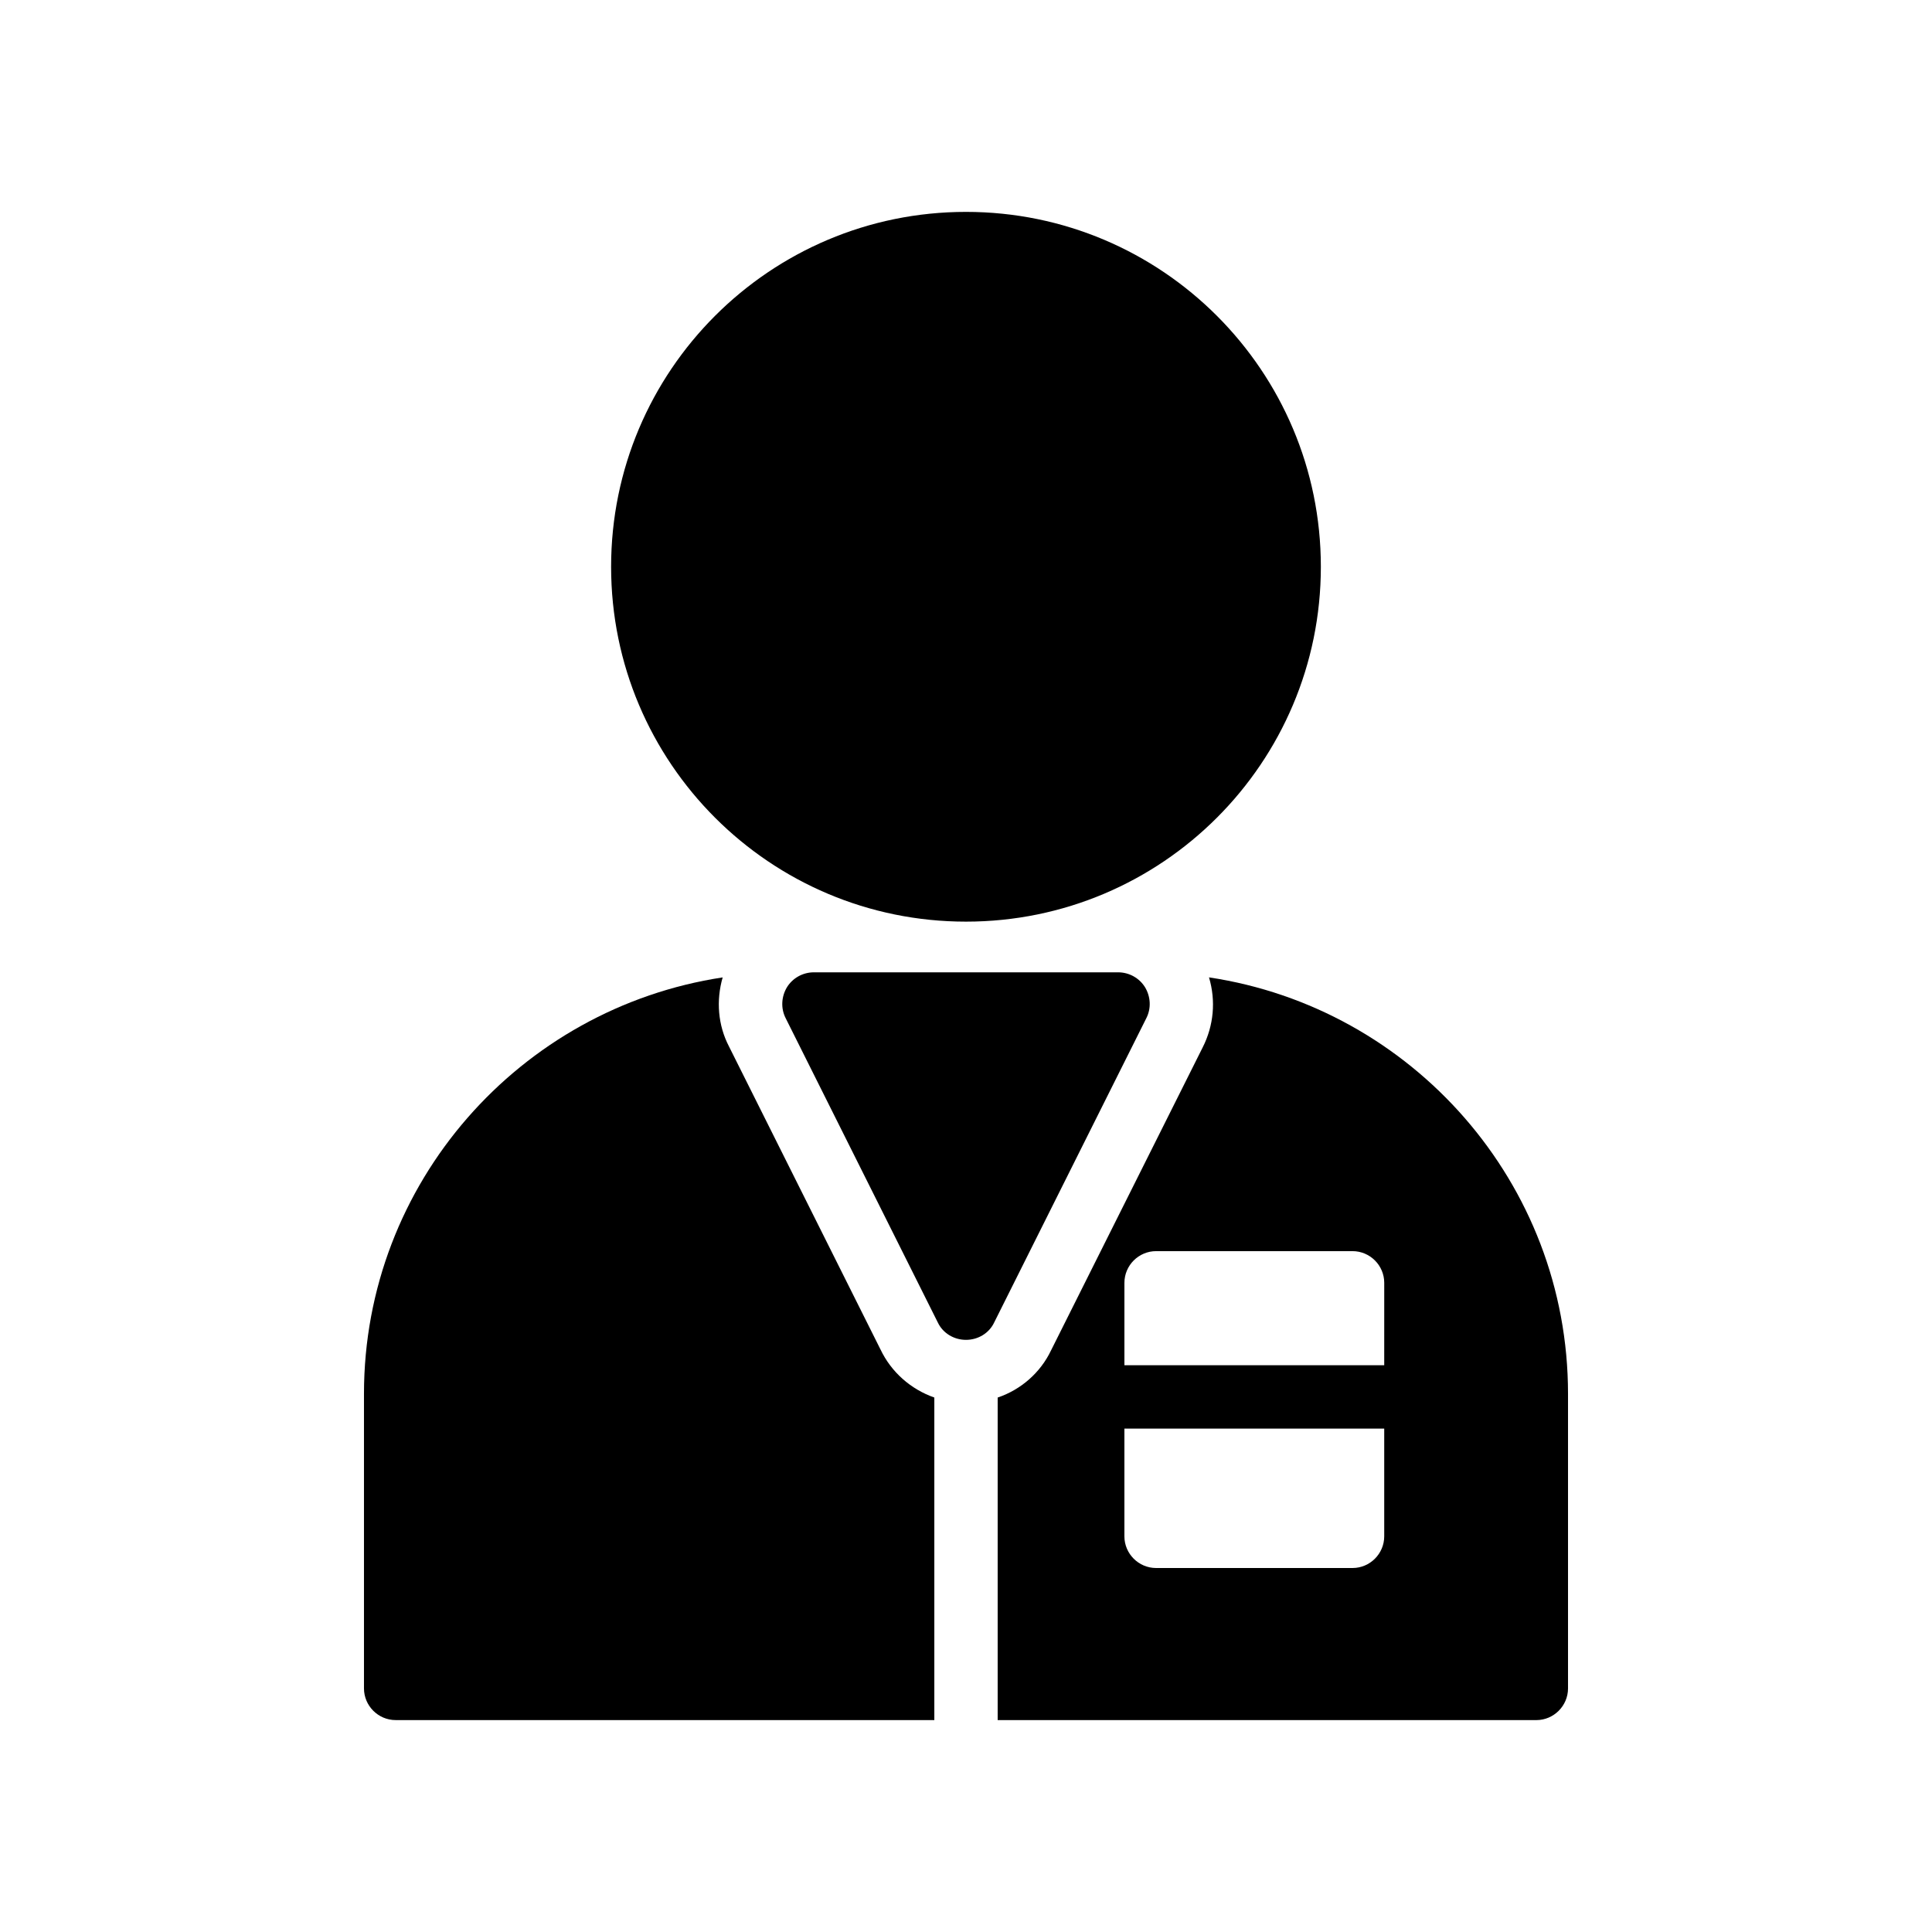
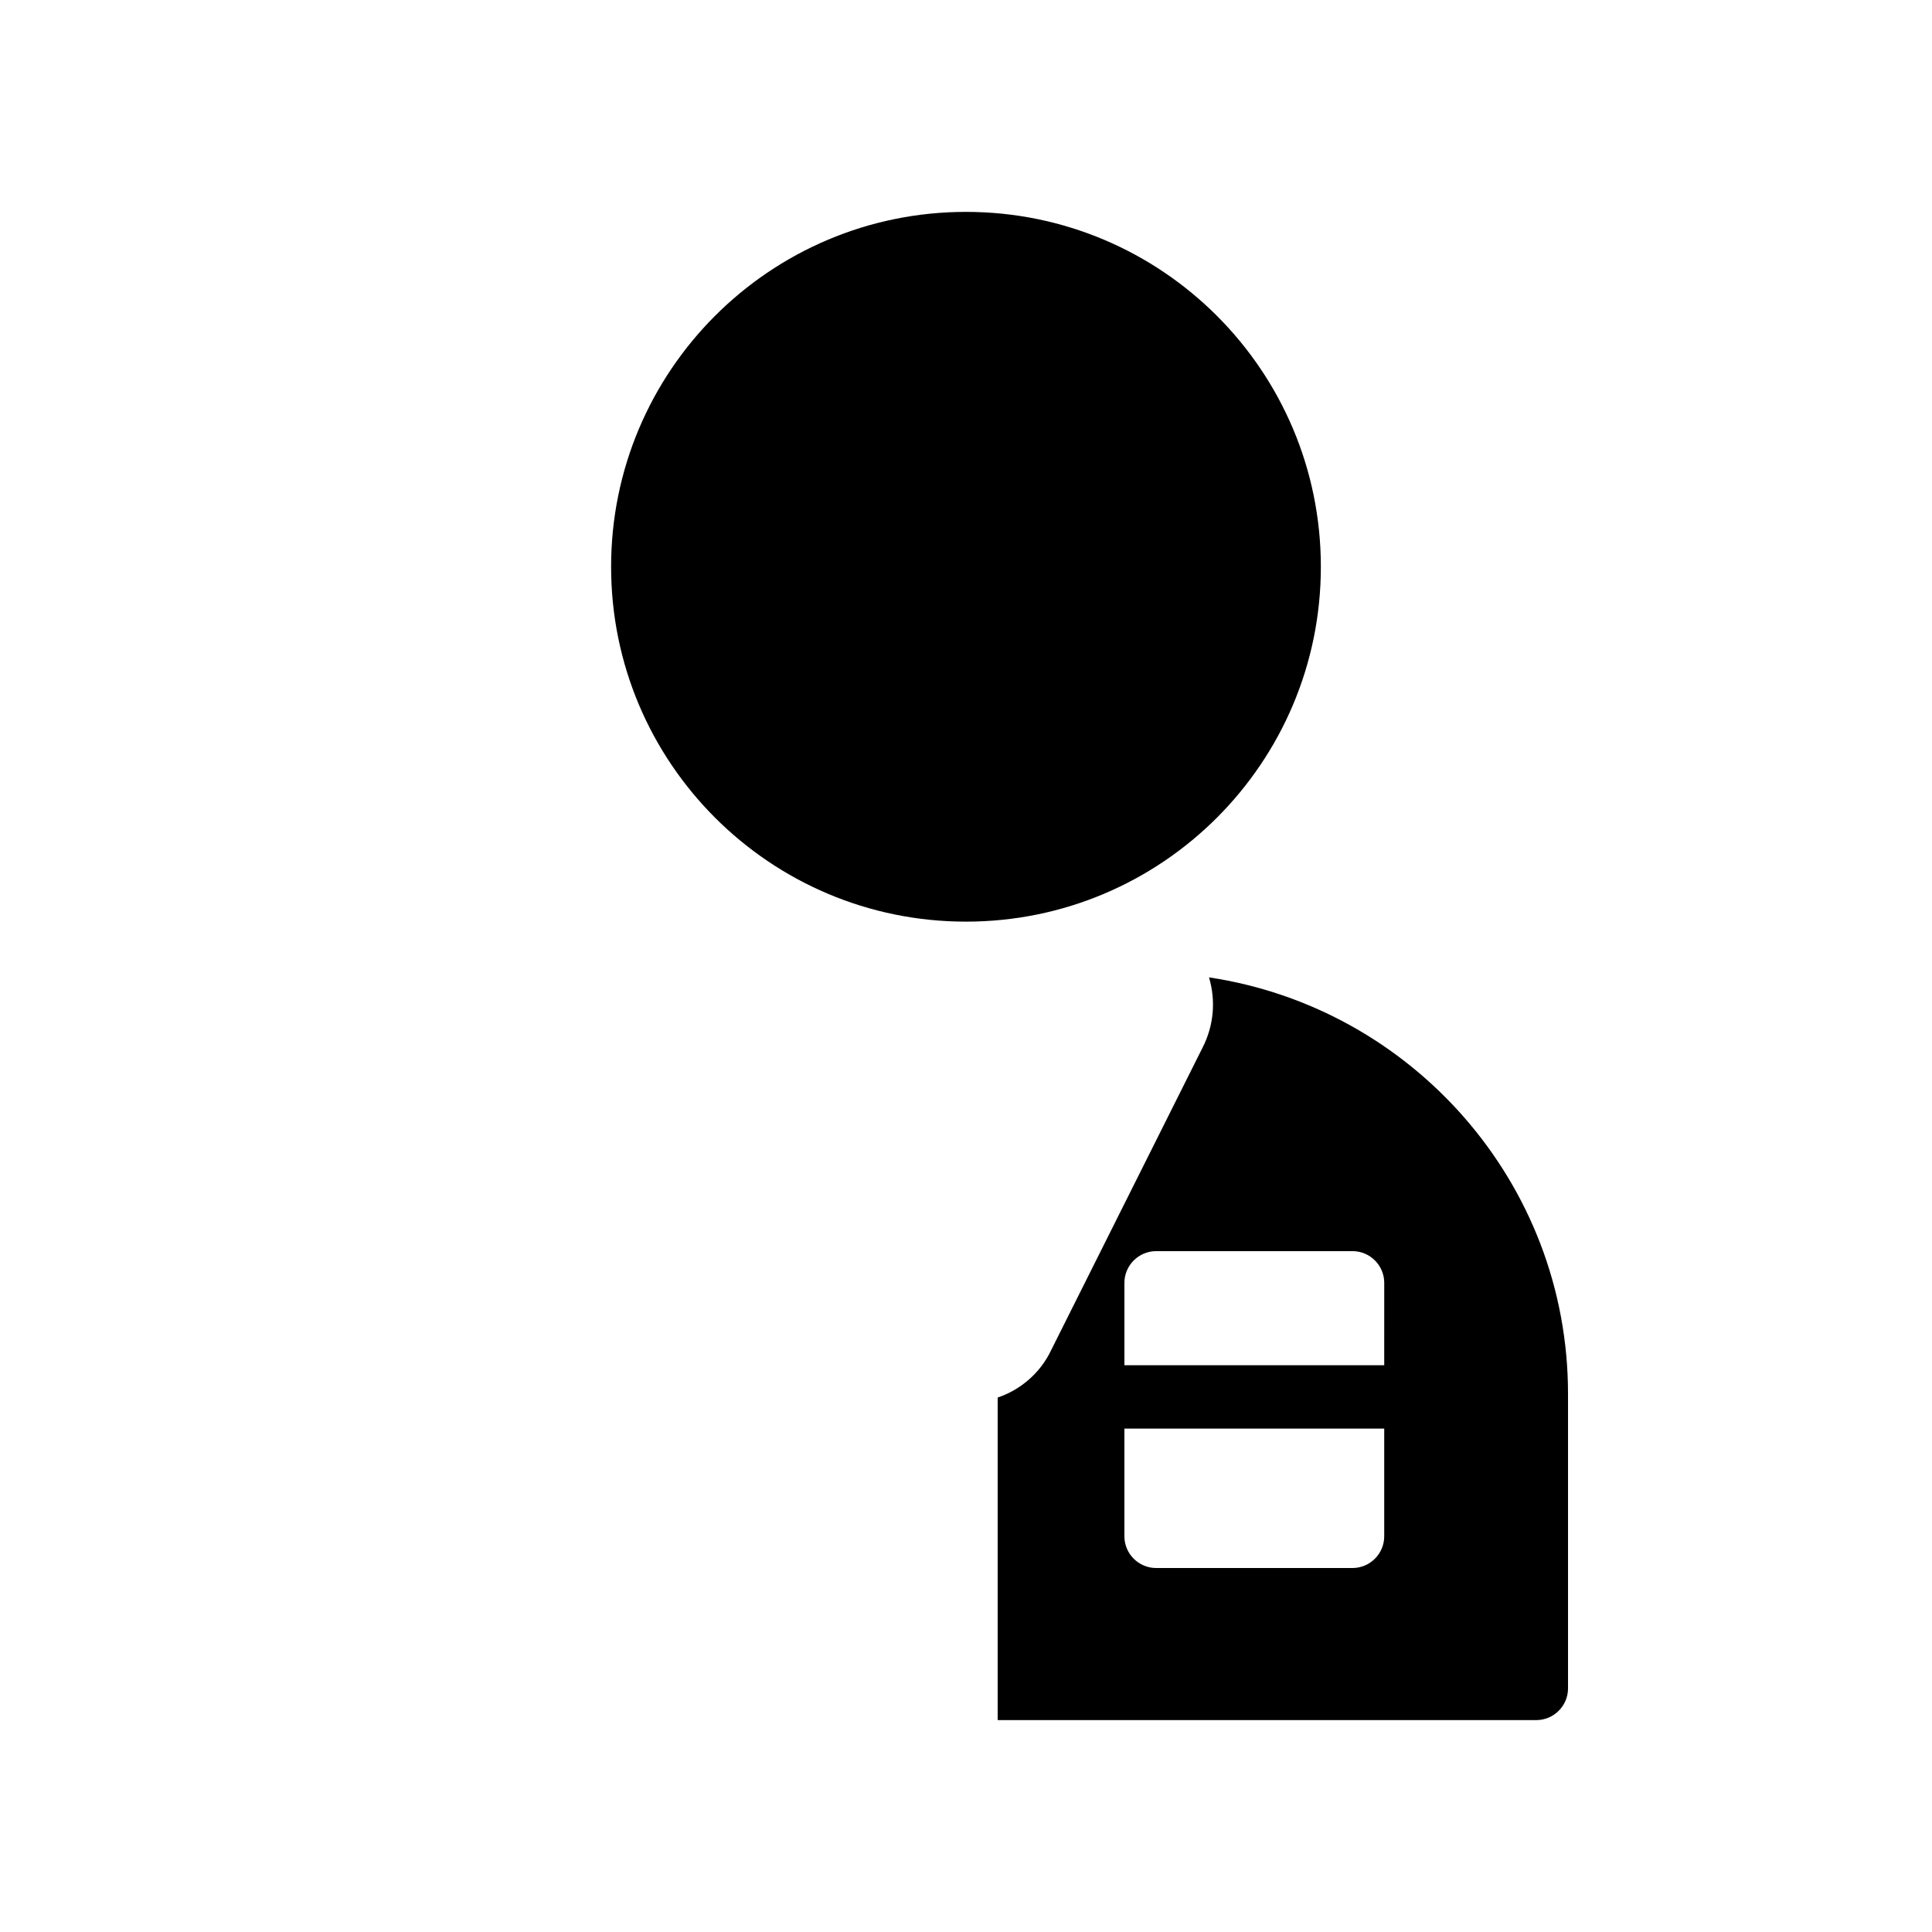
<svg xmlns="http://www.w3.org/2000/svg" fill="#000000" width="800px" height="800px" version="1.1" viewBox="144 144 512 512">
  <g>
    <path d="m494.04 294.2c0 51.938-42.105 94.043-94.043 94.043-51.941 0-94.047-42.105-94.047-94.043 0-51.941 42.105-94.047 94.047-94.047 51.938 0 94.043 42.105 94.043 94.047" />
-     <path d="m377.33 501.6-40.137-80.273c-2.938-5.625-3.441-12.176-1.68-18.305-53.656 8.141-95.055 54.41-95.055 110.33v78.09c0 4.617 3.777 8.398 8.398 8.398h142.75v-85.48c-6.215-2.184-11.418-6.719-14.273-12.762z" />
    <path d="m464.4 403.02c1.848 6.215 1.258 12.762-1.68 18.559l-40.219 80.359c-2.773 5.793-7.894 10.328-14.109 12.426v85.48h142.75c4.617 0 8.398-3.777 8.398-8.398v-78.09c0-55.922-41.398-102.27-95.137-110.34zm46.434 148.12c0 4.617-3.777 8.398-8.398 8.398h-52.059c-4.617 0-8.398-3.777-8.398-8.398v-28.551h68.855zm0-45.344h-68.852v-21.832c0-4.617 3.777-8.398 8.398-8.398h52.059c4.617 0 8.398 3.777 8.398 8.398z" />
-     <path d="m447.44 405.62c-1.512-2.434-4.199-3.945-7.137-3.945h-80.609c-2.938 0-5.625 1.512-7.137 3.945-1.512 2.519-1.68 5.625-0.336 8.23l40.301 80.605c1.344 2.856 4.285 4.621 7.477 4.621s6.129-1.762 7.473-4.617l40.305-80.609c1.344-2.606 1.176-5.711-0.336-8.23z" />
  </g>
</svg>